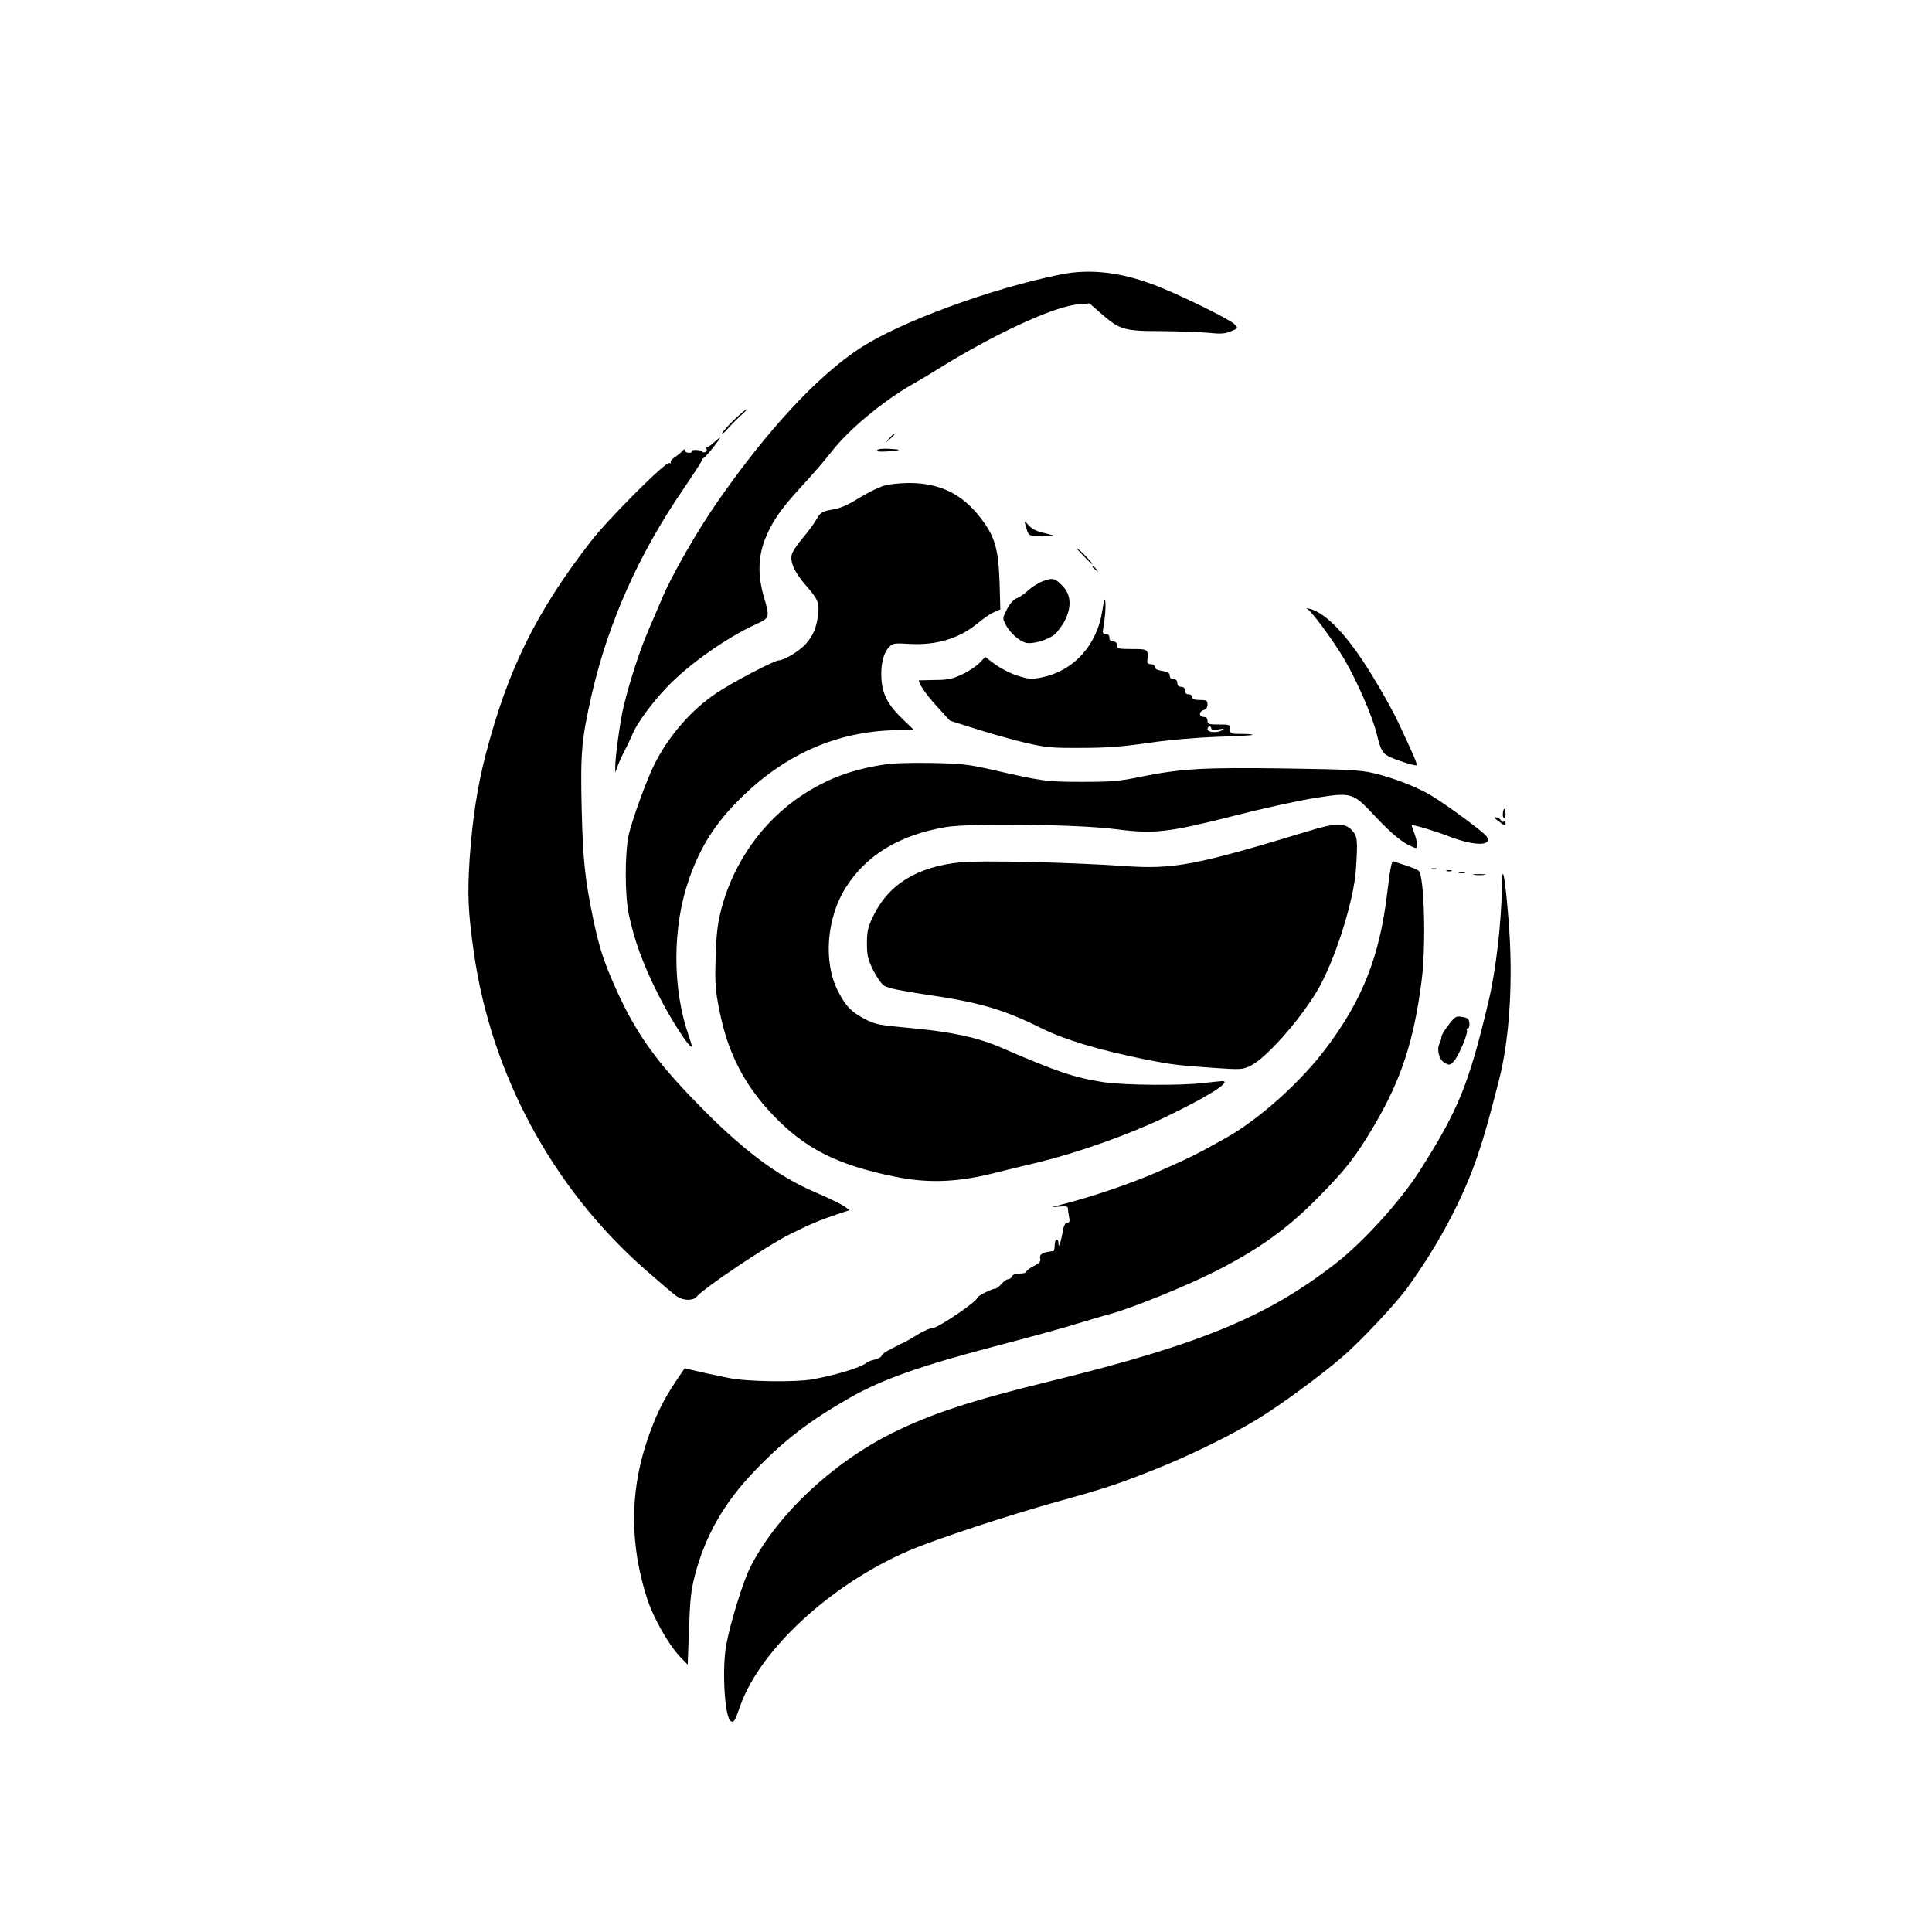
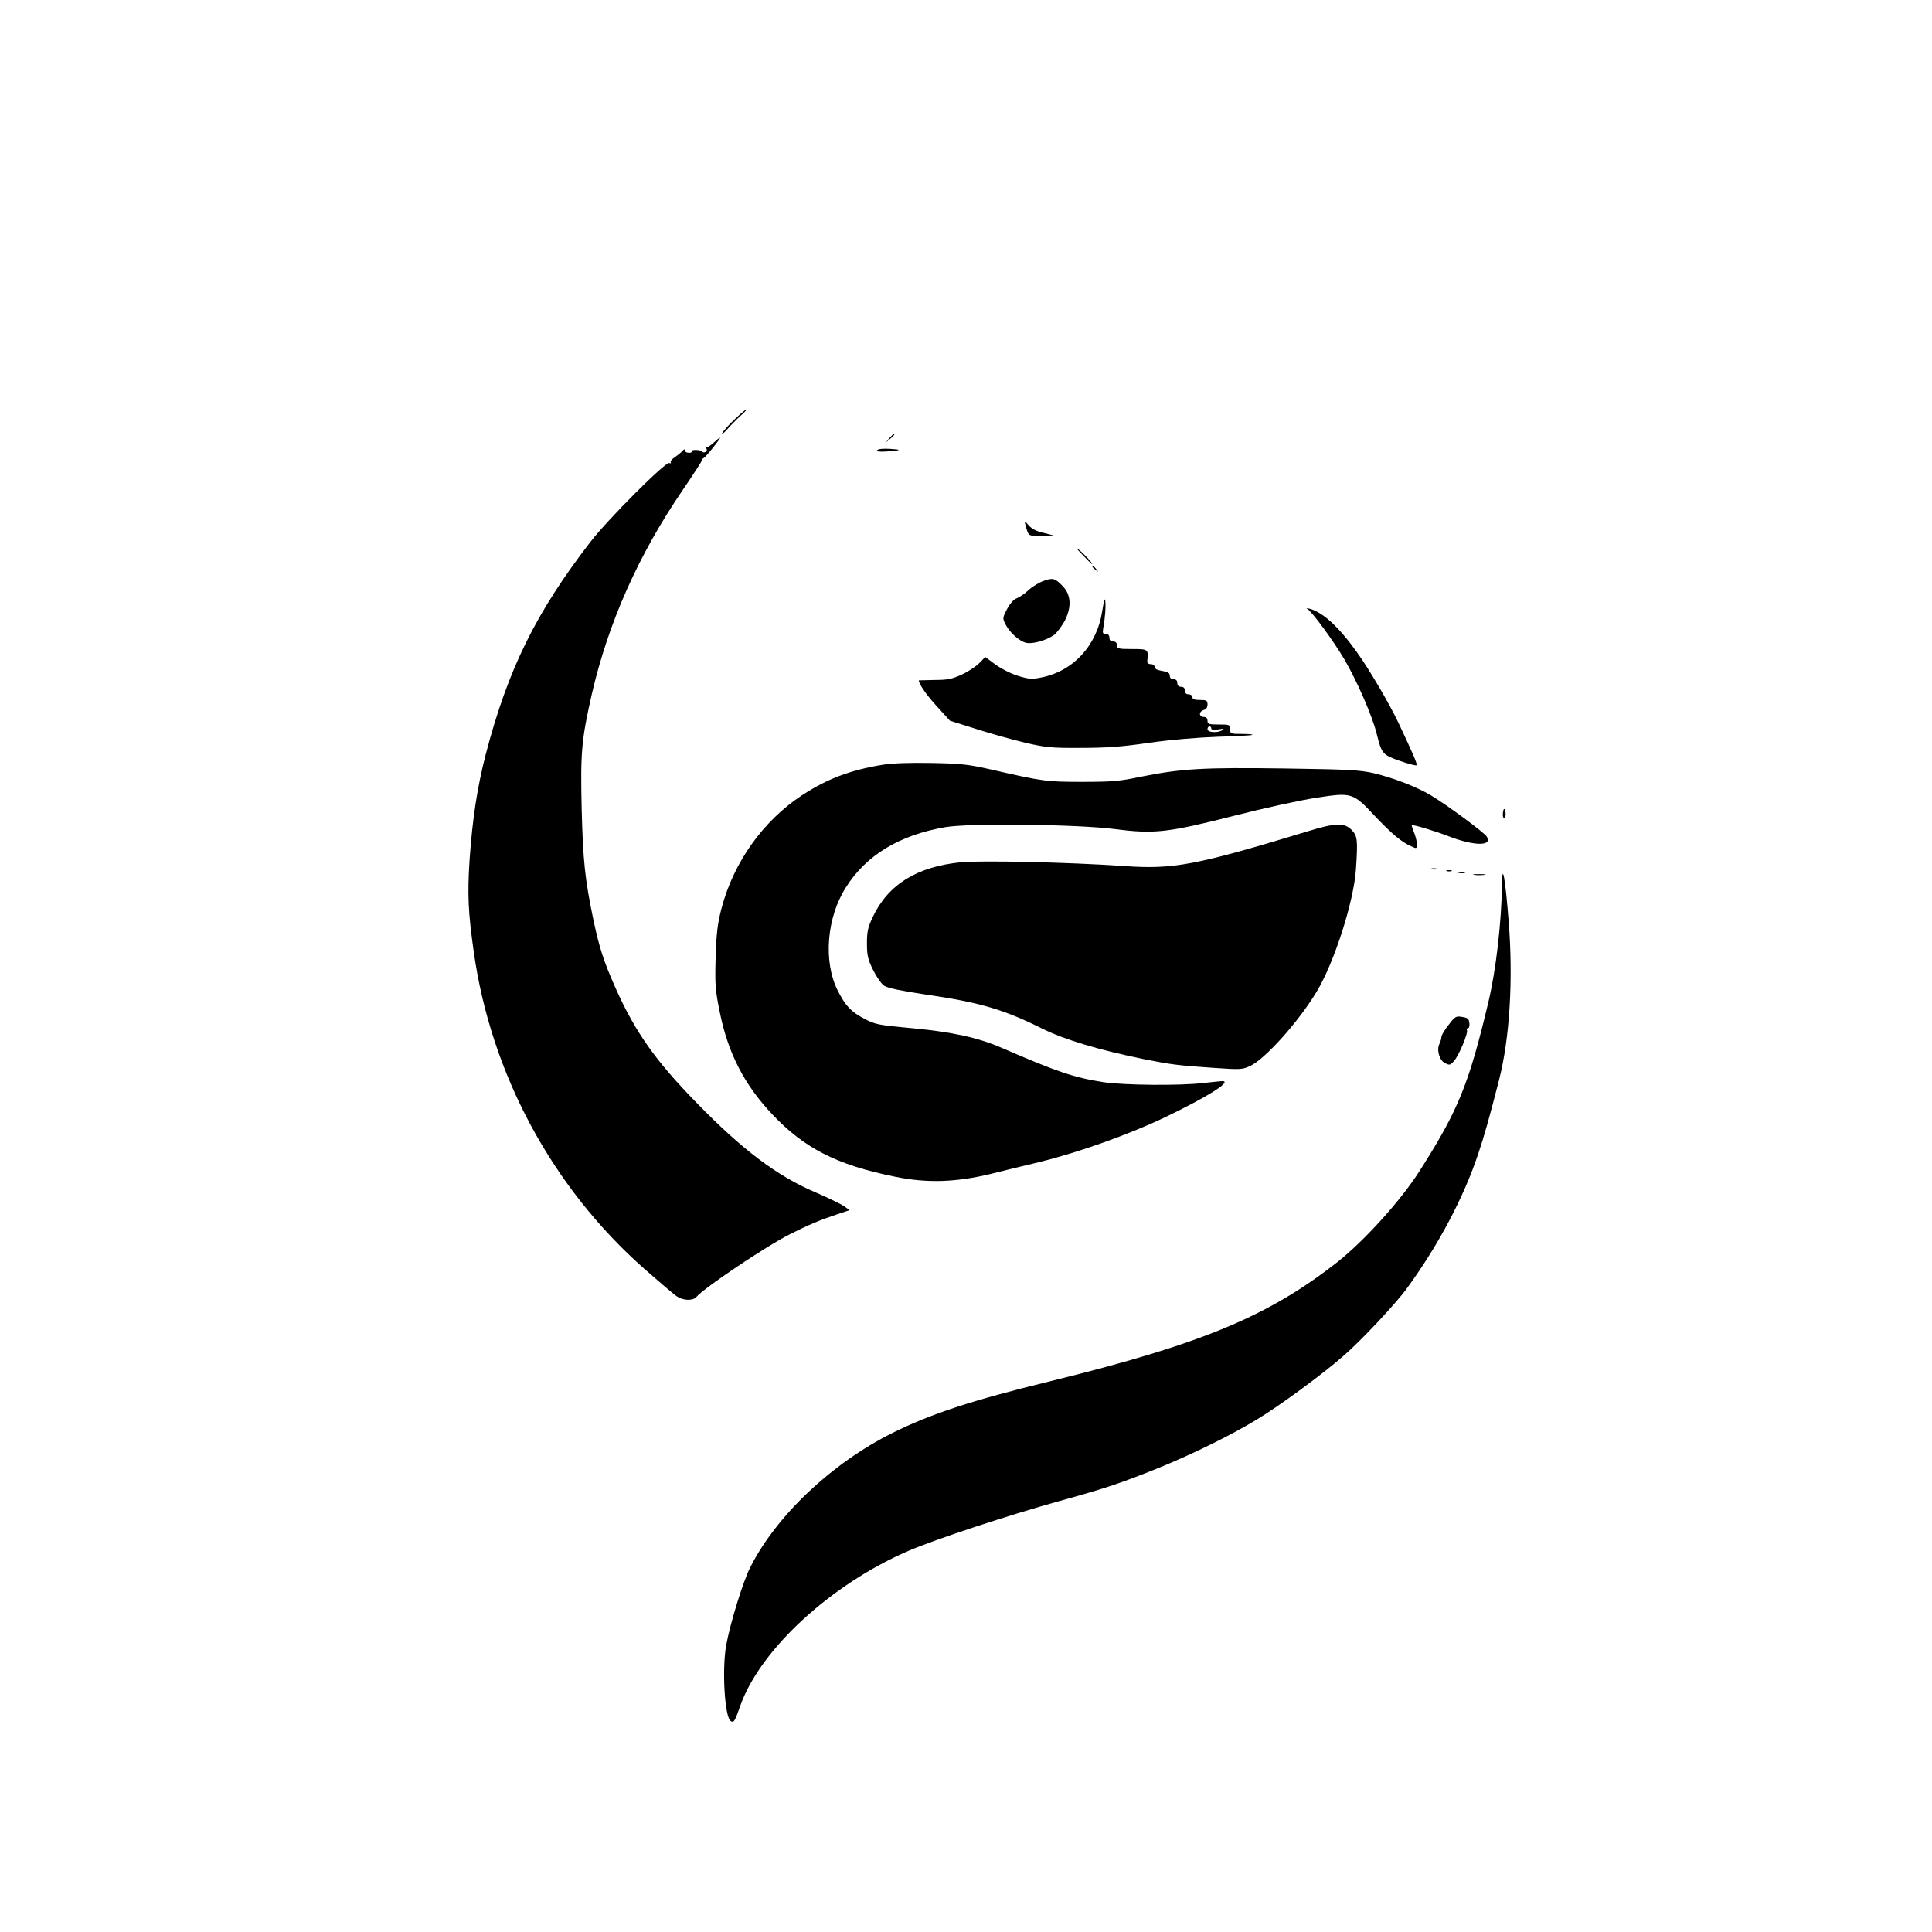
<svg xmlns="http://www.w3.org/2000/svg" version="1.0" width="1024pt" height="1024pt" viewBox="0 0 1024 1024" preserveAspectRatio="xMidYMid meet">
  <g transform="translate(0,1024) scale(0.1,-0.1)" fill="#000000" stroke="none">
-     <path d="M5620 8785 c-366 -74 -843 -249 -1058 -388 -228 -148 -496 -437 -763 -822 -102 -146 -240 -387 -288 -502 -16 -38 -49 -115 -74 -173 -44 -101 -97 -263 -131 -401 -18 -73 -46 -276 -45 -323 l0 -31 14 38 c8 21 25 59 39 85 14 26 31 63 39 82 21 54 104 167 182 248 113 119 313 261 473 334 72 33 73 35 40 147 -32 113 -30 207 6 301 38 96 83 161 198 286 51 55 120 134 152 176 92 119 269 267 430 360 39 22 98 57 131 78 299 187 622 337 750 347 l60 5 60 -53 c100 -87 122 -94 320 -94 94 -1 206 -5 250 -9 65 -7 88 -5 119 8 39 16 39 16 20 37 -24 26 -309 166 -435 212 -177 66 -337 83 -489 52z" />
    <path d="M3894 8018 c-31 -29 -60 -62 -66 -73 -5 -11 7 -2 27 20 19 22 52 55 72 73 20 17 33 32 29 32 -4 0 -32 -24 -62 -52z" />
    <path d="M4714 7918 l-19 -23 23 19 c21 18 27 26 19 26 -2 0 -12 -10 -23 -22z" />
    <path d="M3784 7895 c-15 -14 -31 -25 -36 -25 -5 0 -7 -4 -3 -9 7 -13 -15 -26 -24 -14 -7 10 -61 11 -54 1 2 -5 -5 -8 -16 -8 -12 0 -21 6 -21 13 -1 8 -4 7 -13 -3 -7 -8 -25 -23 -40 -33 -15 -10 -25 -22 -22 -27 3 -6 0 -7 -8 -4 -20 7 -324 -297 -416 -416 -290 -375 -439 -677 -557 -1130 -44 -171 -70 -339 -85 -555 -12 -186 -8 -278 22 -490 91 -646 415 -1248 904 -1680 81 -71 159 -138 174 -147 33 -22 84 -23 102 -2 39 47 371 270 495 332 97 49 158 75 248 105 l69 23 -29 21 c-16 11 -84 44 -151 73 -203 86 -389 226 -630 474 -218 223 -325 374 -429 606 -65 146 -87 215 -119 365 -45 217 -55 313 -62 586 -7 302 -1 368 53 607 88 383 249 744 486 1090 54 79 98 147 98 152 0 5 4 10 9 12 10 3 94 108 87 108 -3 0 -17 -11 -32 -25z" />
    <path d="M4649 7854 c-6 -7 8 -9 49 -7 81 6 86 10 19 14 -35 2 -62 0 -68 -7z" />
-     <path d="M4674 7662 c-28 -10 -85 -39 -127 -65 -53 -34 -94 -51 -136 -58 -56 -10 -62 -14 -85 -54 -14 -24 -48 -69 -75 -101 -27 -31 -52 -70 -55 -86 -8 -40 16 -92 73 -158 68 -78 74 -94 67 -157 -8 -70 -25 -110 -66 -157 -32 -36 -115 -86 -142 -86 -24 0 -243 -115 -330 -173 -131 -87 -251 -224 -327 -373 -43 -85 -118 -292 -138 -376 -22 -100 -22 -327 1 -430 30 -138 75 -260 152 -414 66 -132 169 -292 180 -281 2 2 -5 28 -16 58 -87 250 -87 575 2 829 65 186 154 320 309 463 232 216 506 327 809 327 l75 0 -56 54 c-80 76 -111 132 -117 214 -5 78 9 138 39 171 21 22 27 23 112 18 142 -8 264 30 362 112 28 23 65 49 83 56 l34 15 -4 142 c-6 178 -24 243 -100 342 -98 128 -217 186 -381 186 -61 -1 -109 -7 -143 -18z" />
    <path d="M5433 7465 c20 -70 13 -65 85 -64 l67 1 -55 14 c-37 8 -63 22 -79 41 -18 21 -22 23 -18 8z" />
    <path d="M5735 7302 c27 -29 51 -52 53 -52 8 0 -44 57 -73 79 -16 14 -8 1 20 -27z" />
    <path d="M5790 7236 c0 -2 8 -10 18 -17 15 -13 16 -12 3 4 -13 16 -21 21 -21 13z" />
    <path d="M5531 7161 c-25 -9 -61 -31 -80 -49 -20 -19 -48 -38 -62 -43 -17 -6 -36 -28 -52 -58 -24 -47 -24 -48 -6 -83 22 -42 70 -85 107 -95 35 -8 109 13 149 42 17 14 44 50 59 80 34 71 30 132 -12 177 -42 44 -54 47 -103 29z" />
    <path d="M5843 7007 c-27 -186 -152 -324 -325 -358 -51 -10 -65 -9 -126 10 -38 12 -91 40 -119 61 l-51 38 -32 -33 c-18 -18 -60 -46 -94 -61 -50 -23 -75 -28 -143 -28 -46 -1 -83 -2 -83 -2 0 -19 40 -77 95 -137 l70 -77 140 -44 c77 -25 194 -57 260 -73 109 -25 137 -28 295 -27 133 0 219 6 360 27 114 16 254 28 364 32 99 3 182 7 184 10 3 3 -22 5 -56 5 -59 0 -62 1 -62 25 0 24 -3 25 -60 25 -53 0 -60 2 -60 20 0 13 -7 20 -20 20 -12 0 -20 7 -20 16 0 9 9 18 20 21 13 3 20 14 20 29 0 21 -5 24 -40 24 -29 0 -40 4 -40 15 0 8 -9 15 -20 15 -13 0 -20 7 -20 20 0 13 -7 20 -20 20 -13 0 -20 7 -20 20 0 13 -7 20 -20 20 -13 0 -20 7 -20 19 0 14 -10 20 -40 25 -26 4 -40 11 -40 21 0 8 -9 15 -21 15 -13 0 -20 6 -18 18 6 61 5 62 -81 62 -73 0 -80 2 -80 20 0 13 -7 20 -20 20 -13 0 -20 7 -20 20 0 13 -7 20 -19 20 -16 0 -18 5 -14 28 10 54 15 119 11 148 -2 18 -7 0 -15 -49z m577 -628 c0 -7 13 -9 38 -5 27 5 33 4 22 -3 -24 -17 -80 -14 -80 4 0 8 5 15 10 15 6 0 10 -5 10 -11z" />
    <path d="M6927 7014 c23 -10 139 -168 198 -268 68 -116 149 -302 172 -396 26 -105 31 -111 123 -143 45 -16 84 -26 88 -23 5 6 -15 53 -94 221 -49 104 -157 288 -222 378 -97 136 -182 213 -252 231 -14 3 -19 3 -13 0z" />
    <path d="M4675 6186 c-170 -28 -293 -75 -424 -161 -207 -136 -363 -356 -427 -600 -21 -81 -27 -131 -31 -260 -4 -145 -2 -172 22 -290 44 -217 129 -383 278 -541 170 -180 342 -268 647 -330 172 -36 327 -31 515 15 72 18 186 46 255 62 206 51 466 143 658 234 230 110 366 195 310 195 -7 0 -51 -5 -98 -10 -125 -15 -419 -12 -530 4 -158 25 -243 53 -545 184 -121 52 -255 82 -467 102 -185 17 -200 20 -258 51 -70 37 -99 68 -140 149 -77 152 -59 386 43 546 107 171 284 278 528 320 127 22 707 15 904 -11 201 -26 275 -18 621 70 160 41 357 84 437 96 192 30 197 29 314 -96 89 -94 143 -140 196 -162 25 -12 27 -11 27 13 0 13 -7 41 -15 61 -8 20 -14 38 -12 39 5 5 122 -30 199 -60 134 -51 230 -51 198 0 -14 22 -207 165 -295 218 -77 46 -196 92 -304 118 -75 17 -135 20 -476 25 -430 6 -545 -1 -759 -44 -114 -24 -155 -27 -311 -27 -190 0 -209 3 -480 65 -124 28 -160 32 -320 35 -117 2 -208 -1 -260 -10z" />
-     <path d="M7969 5948 c-6 -21 -5 -39 2 -44 5 -3 9 6 9 20 0 21 -7 36 -11 24z" />
-     <path d="M7920 5905 c0 -1 14 -11 30 -23 25 -19 30 -20 30 -7 0 9 -5 13 -10 10 -6 -3 -13 0 -16 8 -3 10 -34 21 -34 12z" />
+     <path d="M7969 5948 c-6 -21 -5 -39 2 -44 5 -3 9 6 9 20 0 21 -7 36 -11 24" />
    <path d="M6935 5835 c-600 -182 -714 -204 -980 -185 -293 20 -746 30 -860 20 -234 -23 -387 -117 -469 -290 -26 -55 -31 -77 -31 -140 0 -65 5 -85 33 -142 18 -36 44 -74 59 -83 18 -12 91 -27 218 -46 284 -41 412 -78 615 -179 123 -61 304 -115 549 -165 142 -28 176 -32 365 -45 144 -10 151 -9 194 11 81 40 254 233 350 392 94 155 198 480 209 652 10 154 8 174 -23 206 -37 39 -87 38 -229 -6z" />
-     <path d="M7352 5503 c-40 -333 -131 -563 -323 -818 -133 -178 -353 -375 -524 -472 -156 -88 -196 -108 -364 -182 -147 -64 -345 -132 -517 -176 -59 -15 -59 -15 -11 -10 35 3 47 1 47 -9 0 -7 3 -28 6 -45 5 -24 3 -31 -9 -31 -8 0 -17 -12 -20 -27 -15 -82 -27 -116 -27 -80 0 10 -4 17 -10 17 -5 0 -10 -13 -10 -30 0 -16 -3 -30 -7 -31 -55 -5 -76 -17 -70 -39 4 -16 -3 -25 -34 -40 -21 -11 -39 -25 -39 -30 0 -6 -16 -10 -35 -10 -22 0 -38 -6 -41 -15 -4 -8 -12 -15 -20 -15 -8 0 -24 -11 -36 -25 -12 -14 -27 -25 -33 -25 -17 0 -95 -39 -95 -48 0 -20 -210 -162 -239 -162 -15 0 -52 -17 -96 -45 -22 -14 -47 -27 -55 -31 -8 -3 -24 -10 -35 -17 -11 -6 -33 -17 -48 -25 -16 -8 -31 -20 -34 -27 -2 -8 -19 -17 -36 -21 -18 -3 -39 -12 -47 -19 -28 -23 -162 -64 -285 -86 -91 -16 -349 -12 -440 7 -38 8 -90 19 -115 24 -25 5 -62 14 -83 19 l-38 9 -48 -71 c-71 -106 -114 -197 -159 -337 -84 -263 -81 -536 7 -810 33 -104 116 -250 178 -314 l38 -39 7 189 c5 154 11 207 31 284 54 209 155 385 314 551 159 166 291 267 508 391 173 98 370 168 790 278 165 43 354 95 420 116 66 20 143 43 171 50 117 32 408 150 564 230 226 115 380 227 540 391 146 148 196 213 293 377 143 242 211 448 252 769 24 185 14 552 -15 581 -6 6 -33 17 -62 27 -29 9 -60 19 -69 23 -13 6 -18 -18 -37 -171z" />
    <path d="M7588 5633 c6 -2 18 -2 25 0 6 3 1 5 -13 5 -14 0 -19 -2 -12 -5z" />
    <path d="M7668 5623 c6 -2 18 -2 25 0 6 3 1 5 -13 5 -14 0 -19 -2 -12 -5z" />
    <path d="M7733 5613 c9 -2 23 -2 30 0 6 3 -1 5 -18 5 -16 0 -22 -2 -12 -5z" />
    <path d="M7961 5554 c-3 -202 -31 -451 -72 -624 -104 -437 -159 -573 -364 -895 -101 -159 -296 -374 -440 -487 -366 -286 -719 -432 -1515 -628 -419 -102 -637 -174 -840 -275 -323 -161 -616 -439 -754 -713 -38 -75 -106 -296 -127 -412 -23 -128 -8 -382 24 -402 17 -10 21 -3 51 82 106 299 483 645 893 821 142 61 521 186 801 264 246 68 322 94 521 174 176 71 386 174 522 257 117 70 346 238 458 336 93 80 279 278 339 361 167 229 301 483 377 712 32 95 59 190 110 390 57 222 76 534 51 845 -18 228 -34 314 -35 194z" />
    <path d="M7813 5603 c15 -2 39 -2 55 0 15 2 2 4 -28 4 -30 0 -43 -2 -27 -4z" />
    <path d="M7678 4808 c-21 -26 -38 -55 -38 -63 0 -9 -5 -25 -10 -36 -17 -31 -2 -88 28 -103 24 -13 29 -12 48 10 26 28 77 150 69 164 -3 6 -1 10 5 10 6 0 10 12 8 27 -2 23 -9 29 -38 33 -32 6 -38 3 -72 -42z" />
  </g>
</svg>